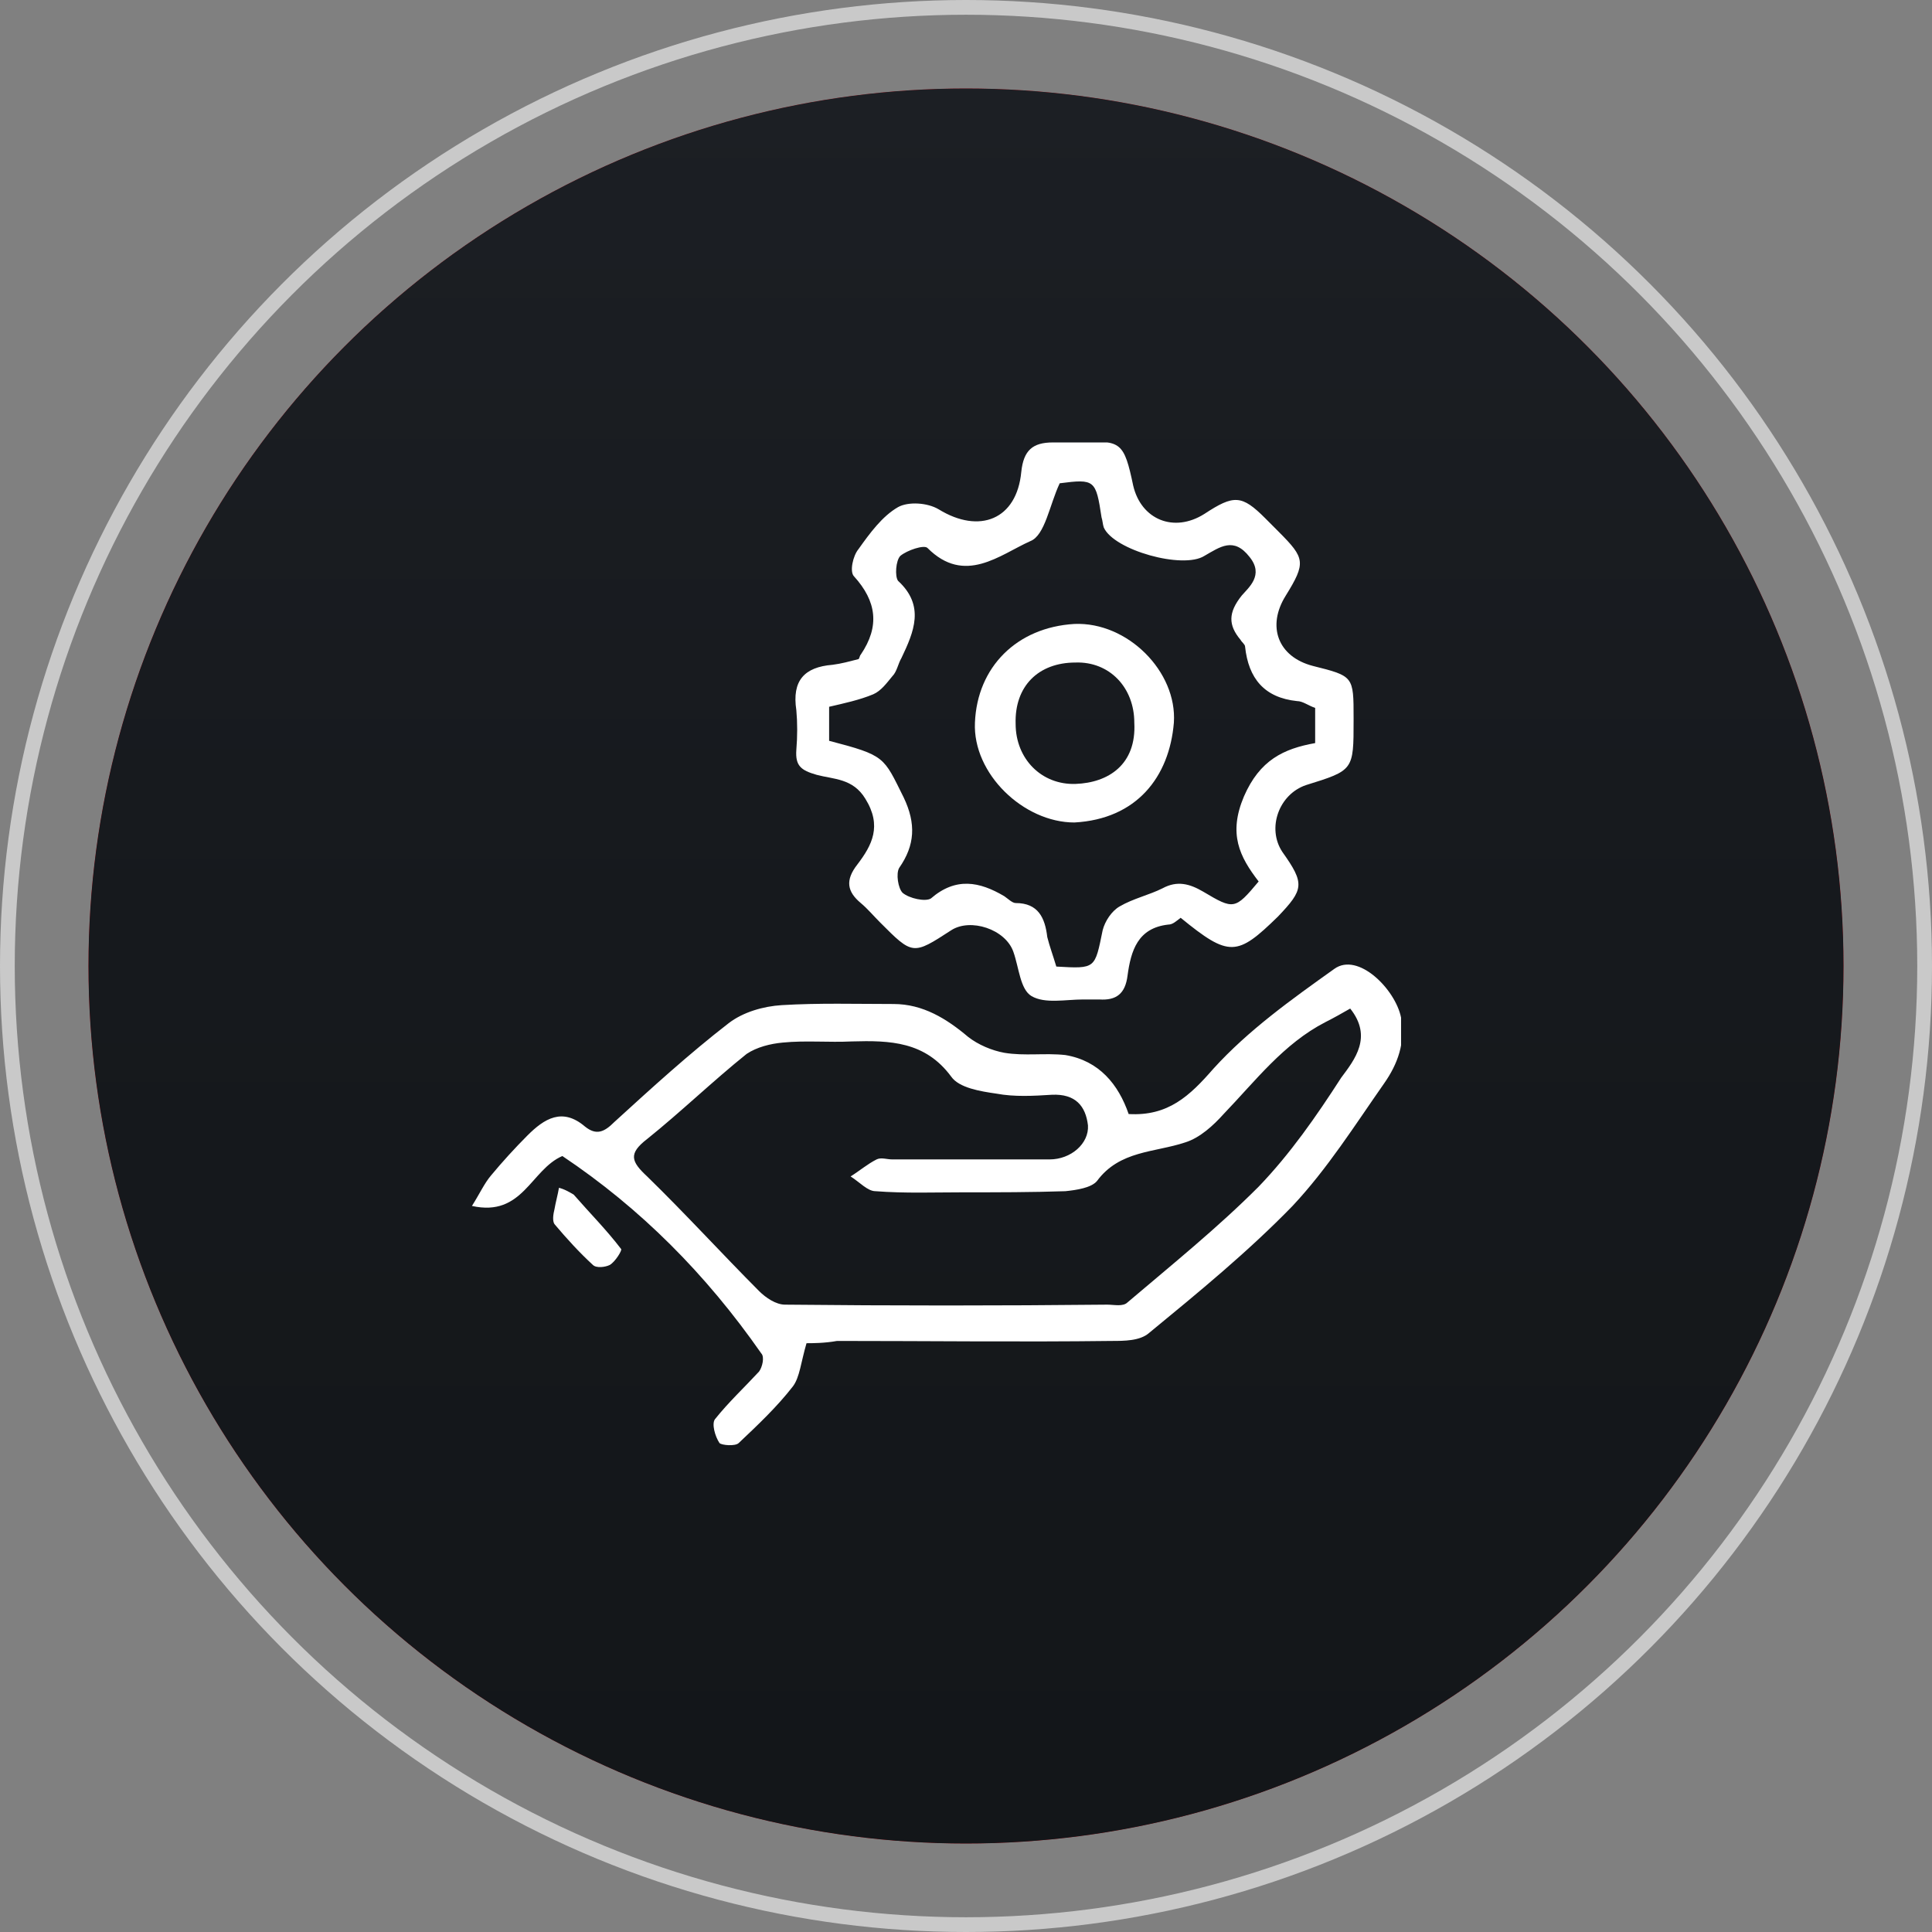
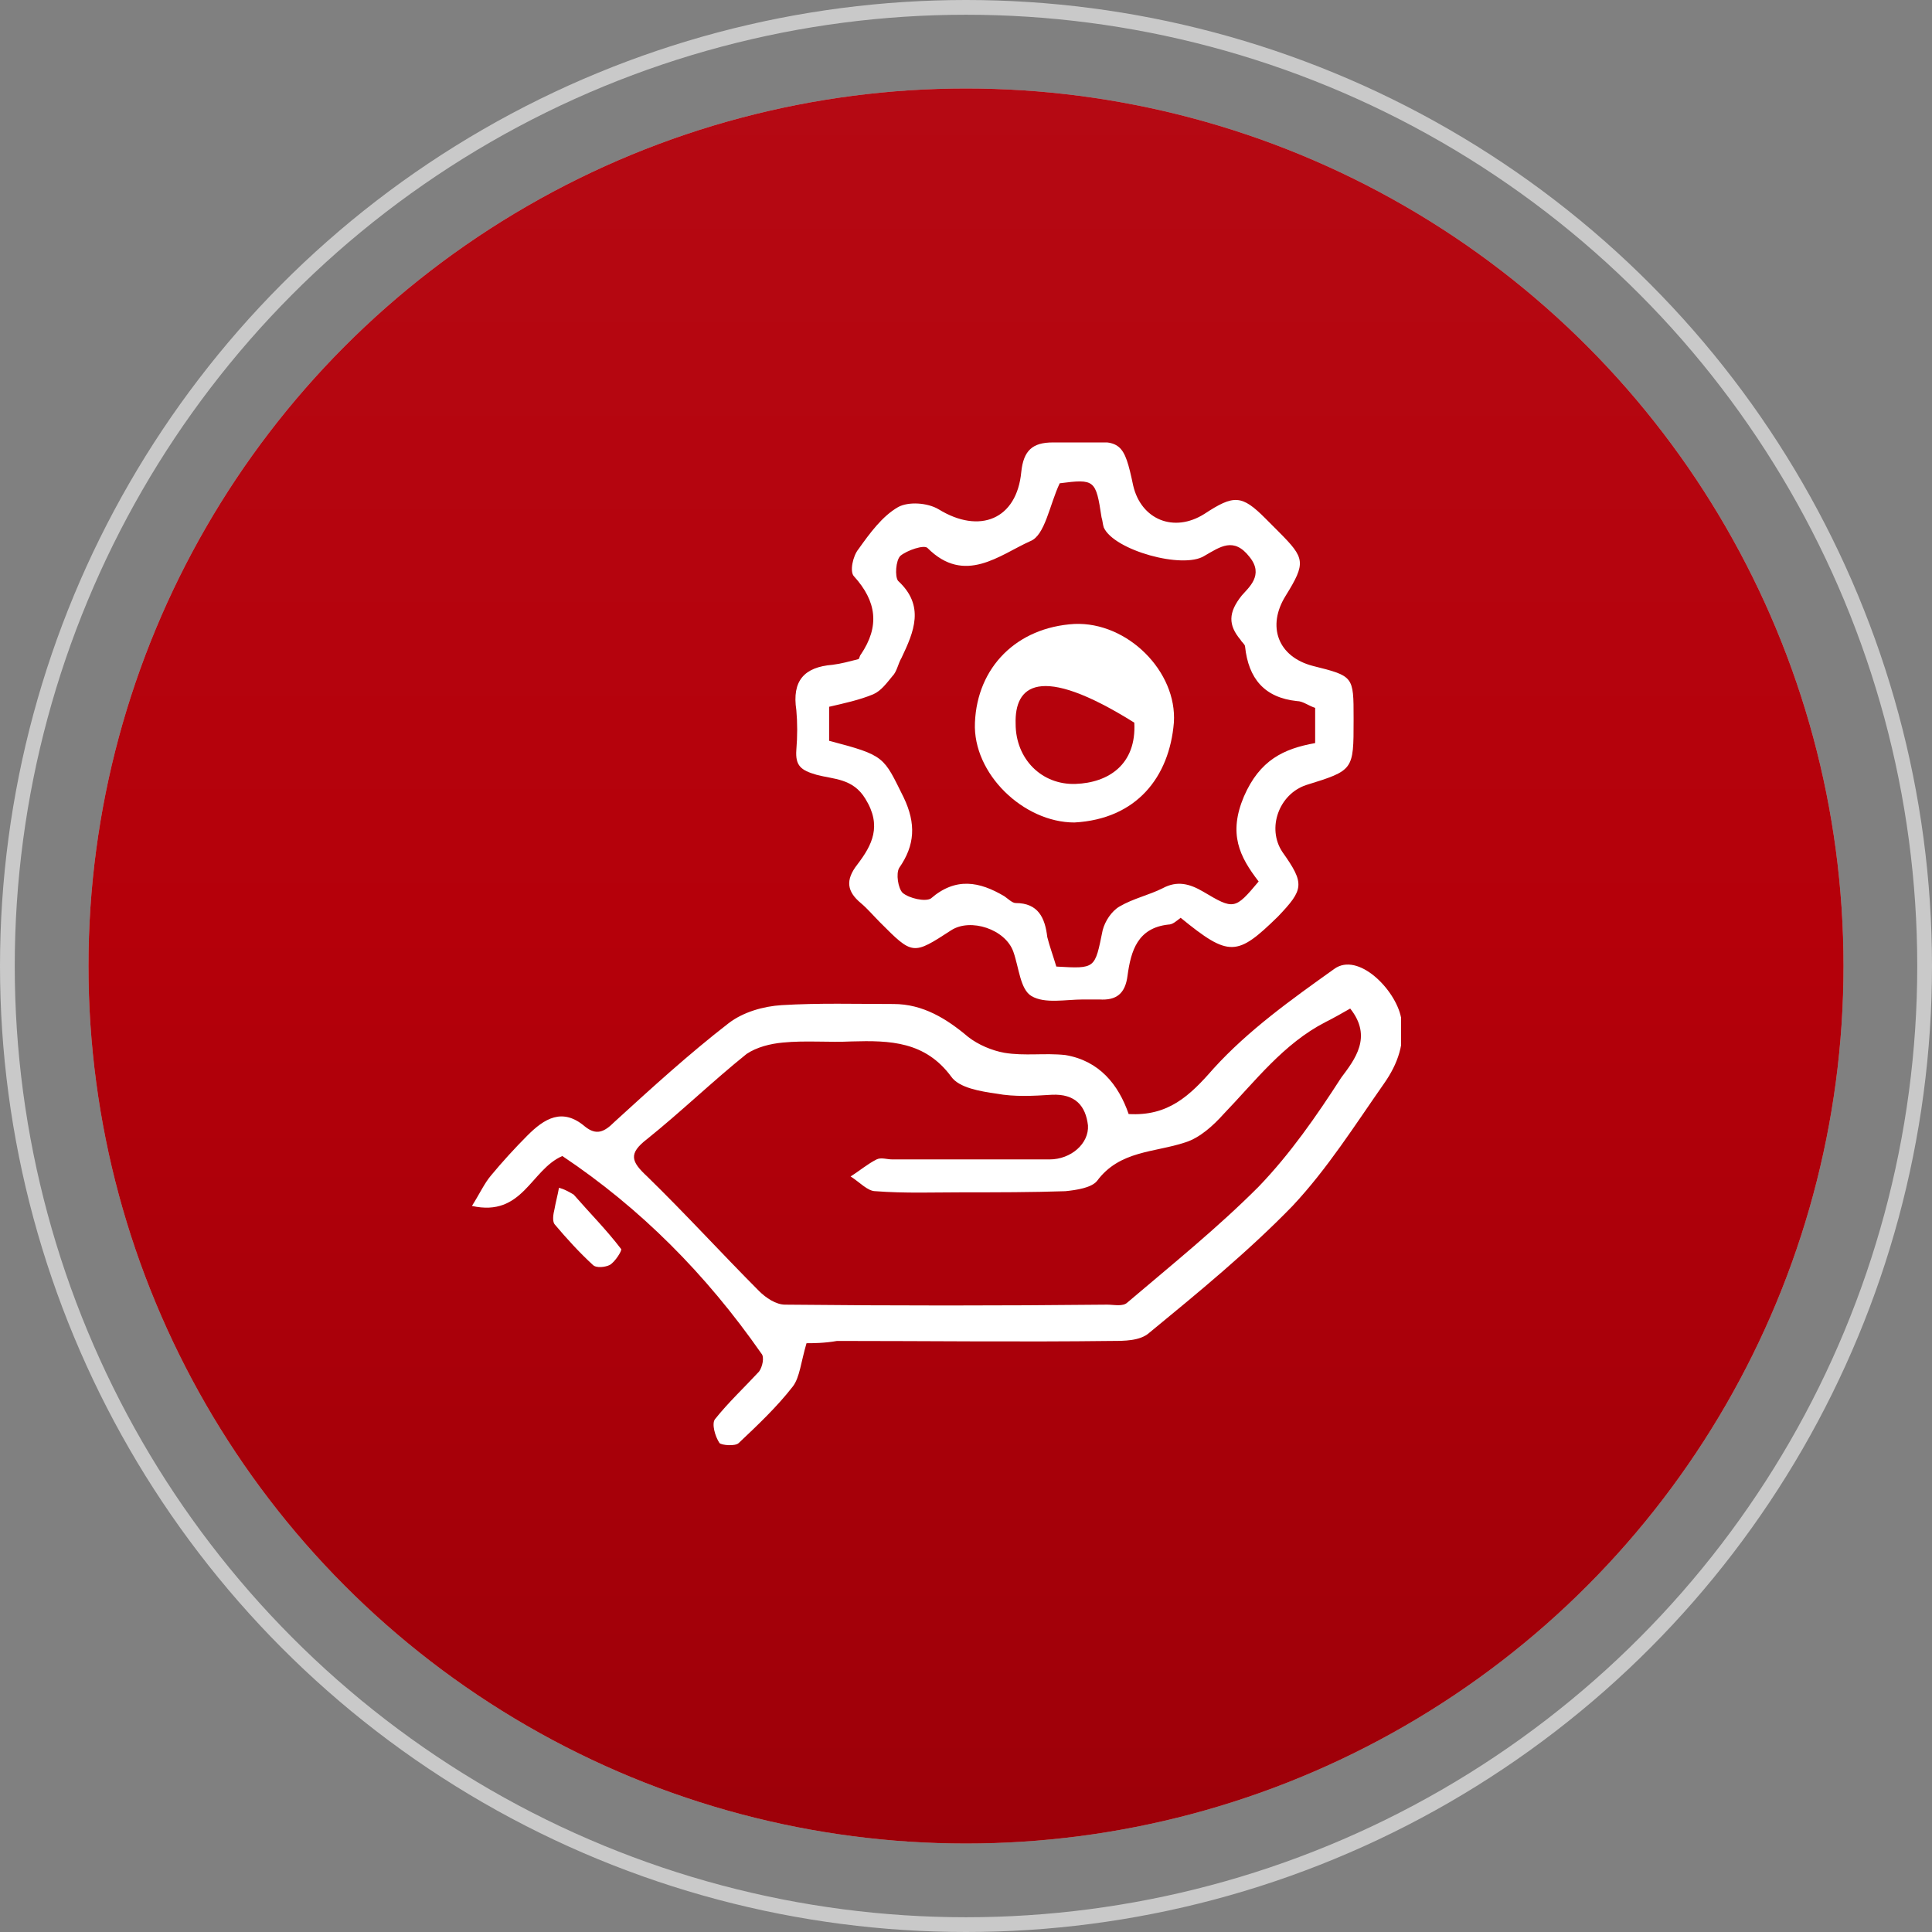
<svg xmlns="http://www.w3.org/2000/svg" width="131" height="131" viewBox="0 0 131 131" fill="none">
  <rect x="0" y="0" width="131" height="131" fill="#808080" stroke="none" />
  <circle cx="65.5" cy="65.5" r="65" stroke="#C9C9C9" />
  <circle cx="65.5" cy="65.5" r="59.5" fill="#C4C4C4" />
  <circle cx="65.5" cy="65.5" r="59.5" fill="url(#paint0_linear_313_15)" />
-   <circle cx="65.5" cy="65.5" r="59.5" fill="url(#paint1_linear_313_15)" />
  <g clip-path="url(#clip0_313_15)">
    <path d="M54.686 91.077C54.303 92.385 54.226 93.385 53.766 94C52.693 95.385 51.391 96.615 50.088 97.846C49.858 98.077 48.938 98 48.785 97.846C48.478 97.385 48.248 96.538 48.478 96.231C49.398 95.077 50.471 94.077 51.467 93C51.697 92.692 51.85 92 51.62 91.769C47.865 86.385 43.42 81.923 38.131 78.385C35.985 79.308 35.449 82.538 32 81.769C32.536 80.923 32.843 80.231 33.303 79.692C34.069 78.769 34.912 77.846 35.755 77C36.905 75.846 38.131 75.077 39.664 76.385C40.431 77 40.967 76.769 41.657 76.077C44.186 73.769 46.715 71.462 49.398 69.385C50.394 68.615 51.774 68.231 53 68.154C55.529 68 58.058 68.077 60.588 68.077C62.58 68.077 64.19 69.077 65.646 70.308C66.336 70.846 67.255 71.231 68.099 71.385C69.478 71.615 70.858 71.385 72.237 71.538C74.537 71.923 75.839 73.538 76.529 75.538C79.212 75.692 80.668 74.308 82.277 72.462C84.653 69.846 87.566 67.769 90.478 65.692C92.088 64.538 94.617 67.077 95 69C95.307 70.692 94.77 72.154 93.85 73.462C91.858 76.308 90.018 79.231 87.642 81.769C84.653 84.846 81.281 87.615 77.909 90.385C77.296 90.923 76.223 90.923 75.38 90.923C69.171 91 62.964 90.923 56.755 90.923C55.912 91.077 55.069 91.077 54.686 91.077ZM91.551 68.385C91.015 68.692 90.478 69 89.865 69.308C87.029 70.769 85.113 73.308 82.967 75.538C82.277 76.308 81.358 77.154 80.361 77.462C78.292 78.154 75.916 78 74.383 80.077C74 80.538 73.004 80.692 72.237 80.769C69.938 80.846 67.639 80.846 65.339 80.846C63.347 80.846 61.354 80.923 59.361 80.769C58.825 80.769 58.288 80.154 57.675 79.769C58.288 79.385 58.825 78.923 59.438 78.615C59.745 78.462 60.128 78.615 60.511 78.615C64.037 78.615 67.639 78.615 71.164 78.615C72.62 78.615 73.847 77.538 73.77 76.308C73.617 75 72.927 74.154 71.317 74.231C70.091 74.308 68.788 74.385 67.562 74.154C66.489 74 65.033 73.769 64.496 73C62.734 70.615 60.358 70.538 57.752 70.615C56.219 70.692 54.609 70.538 53.077 70.692C52.234 70.769 51.314 71 50.624 71.462C48.325 73.308 46.179 75.385 43.88 77.231C42.577 78.231 42.807 78.769 43.88 79.769C46.485 82.308 48.938 85 51.467 87.538C51.927 88 52.617 88.462 53.23 88.462C60.511 88.538 67.792 88.538 75.073 88.462C75.533 88.462 76.146 88.615 76.453 88.308C79.442 85.769 82.584 83.231 85.343 80.462C87.489 78.231 89.252 75.692 90.938 73.077C91.858 71.846 93.084 70.308 91.551 68.385Z" fill="white" />
    <path d="M80.055 62.231C79.748 62.462 79.518 62.692 79.212 62.692C77.142 62.923 76.682 64.462 76.453 66.154C76.299 67.385 75.686 67.846 74.537 67.769C74.153 67.769 73.847 67.769 73.463 67.769C72.237 67.769 70.858 68.077 69.938 67.538C69.171 67.077 69.095 65.615 68.712 64.538C68.175 63 65.799 62.231 64.496 63.077C61.891 64.769 61.891 64.769 59.668 62.538C59.208 62.077 58.825 61.615 58.365 61.231C57.445 60.462 57.292 59.692 58.135 58.615C59.131 57.308 59.821 56 58.672 54.154C57.828 52.769 56.526 52.846 55.376 52.538C54.303 52.231 53.92 51.923 53.996 50.846C54.073 49.923 54.073 49 53.996 48.154C53.69 46.154 54.533 45.231 56.449 45.077C57.062 45 57.599 44.846 58.212 44.692C58.288 44.615 58.288 44.462 58.365 44.385C59.668 42.462 59.438 40.769 57.905 39.077C57.599 38.769 57.828 37.692 58.212 37.231C58.978 36.154 59.821 35 60.894 34.385C61.584 34 62.887 34.077 63.653 34.538C66.412 36.231 68.942 35.231 69.248 32C69.401 30.538 70.015 30 71.394 30C72.084 30 72.697 30 73.387 30C75.993 29.846 76.223 30 76.836 32.923C77.372 35.231 79.595 36.154 81.664 34.846C83.657 33.538 84.193 33.538 85.803 35.154C86.109 35.462 86.416 35.769 86.723 36.077C88.485 37.846 88.562 38.154 87.182 40.385C85.879 42.462 86.646 44.538 89.022 45.154C91.781 45.846 91.781 45.846 91.781 48.692C91.781 48.769 91.781 48.846 91.781 48.846C91.781 52.231 91.781 52.231 88.562 53.231C86.723 53.846 85.879 56.154 86.953 57.769C88.485 59.923 88.409 60.308 86.646 62.154C83.887 64.846 83.35 64.923 80.055 62.231ZM71.624 65.538C74.306 65.692 74.23 65.692 74.766 63.077C74.92 62.462 75.379 61.769 75.916 61.462C76.836 60.923 77.909 60.692 78.828 60.231C79.825 59.692 80.668 59.923 81.588 60.462C83.657 61.692 83.734 61.692 85.343 59.769C84.04 58.077 83.274 56.538 84.347 54C85.42 51.538 87.029 50.769 89.175 50.385C89.175 49.462 89.175 48.769 89.175 48C88.715 47.846 88.332 47.538 87.949 47.538C85.726 47.308 84.653 46 84.423 43.846C84.423 43.692 84.193 43.538 84.117 43.385C83.274 42.385 83.274 41.538 84.193 40.385C84.653 39.846 85.726 39 84.73 37.769C83.657 36.385 82.737 37.077 81.664 37.692C80.208 38.615 75.533 37.308 74.843 35.769C74.766 35.538 74.766 35.308 74.69 35.077C74.306 32.538 74.23 32.462 71.854 32.769C71.164 34.231 70.858 36.308 69.861 36.692C67.792 37.615 65.416 39.692 62.887 37.154C62.657 36.923 61.507 37.308 61.047 37.692C60.741 38 60.664 39.077 60.894 39.385C62.733 41.077 61.967 42.846 61.124 44.615C60.894 45 60.818 45.538 60.511 45.846C60.128 46.308 59.745 46.846 59.208 47.077C58.288 47.462 57.215 47.692 56.219 47.923C56.219 48.846 56.219 49.538 56.219 50.231C60.051 51.231 59.898 51.308 61.277 54.077C62.12 55.846 62.044 57.308 60.971 58.846C60.741 59.231 60.894 60.231 61.201 60.538C61.66 60.923 62.733 61.154 63.117 60.923C64.803 59.462 66.412 59.769 68.099 60.769C68.328 60.923 68.635 61.231 68.865 61.231C70.398 61.231 70.858 62.231 71.011 63.538C71.164 64.154 71.394 64.769 71.624 65.538Z" fill="white" />
    <path d="M38.898 81C39.971 82.231 41.12 83.385 42.117 84.692C42.193 84.769 41.733 85.538 41.35 85.769C41.044 85.923 40.431 86 40.201 85.769C39.281 84.923 38.438 84 37.595 83C37.442 82.769 37.518 82.308 37.595 82C37.672 81.538 37.825 81 37.901 80.538C38.208 80.615 38.515 80.769 38.898 81Z" fill="white" />
-     <path d="M72.85 55.769C69.401 55.769 65.953 52.461 66.106 49C66.259 45.231 68.942 42.538 72.85 42.307C76.453 42.154 79.825 45.538 79.595 49C79.288 52.692 77.066 55.538 72.85 55.769ZM76.912 49C76.912 46.615 75.226 44.846 72.927 44.923C70.398 44.923 68.788 46.538 68.865 49.077C68.865 51.461 70.628 53.231 72.927 53.154C75.15 53.077 77.066 51.846 76.912 49Z" fill="white" />
+     <path d="M72.85 55.769C69.401 55.769 65.953 52.461 66.106 49C66.259 45.231 68.942 42.538 72.85 42.307C76.453 42.154 79.825 45.538 79.595 49C79.288 52.692 77.066 55.538 72.85 55.769ZM76.912 49C70.398 44.923 68.788 46.538 68.865 49.077C68.865 51.461 70.628 53.231 72.927 53.154C75.15 53.077 77.066 51.846 76.912 49Z" fill="white" />
  </g>
  <defs>
    <linearGradient id="paint0_linear_313_15" x1="65.5" y1="6" x2="65.5" y2="125" gradientUnits="userSpaceOnUse">
      <stop stop-color="#B50913" />
      <stop offset="0.479" stop-color="#B5000A" />
      <stop offset="1" stop-color="#9D0009" />
    </linearGradient>
    <linearGradient id="paint1_linear_313_15" x1="65.5" y1="6" x2="65.5" y2="125" gradientUnits="userSpaceOnUse">
      <stop stop-color="#1C1F24" />
      <stop offset="0.479" stop-color="#16191D" />
      <stop offset="1" stop-color="#131619" />
    </linearGradient>
    <clipPath id="clip0_313_15">
      <rect width="63" height="68" fill="white" transform="translate(32 30)" />
    </clipPath>
  </defs>
</svg>